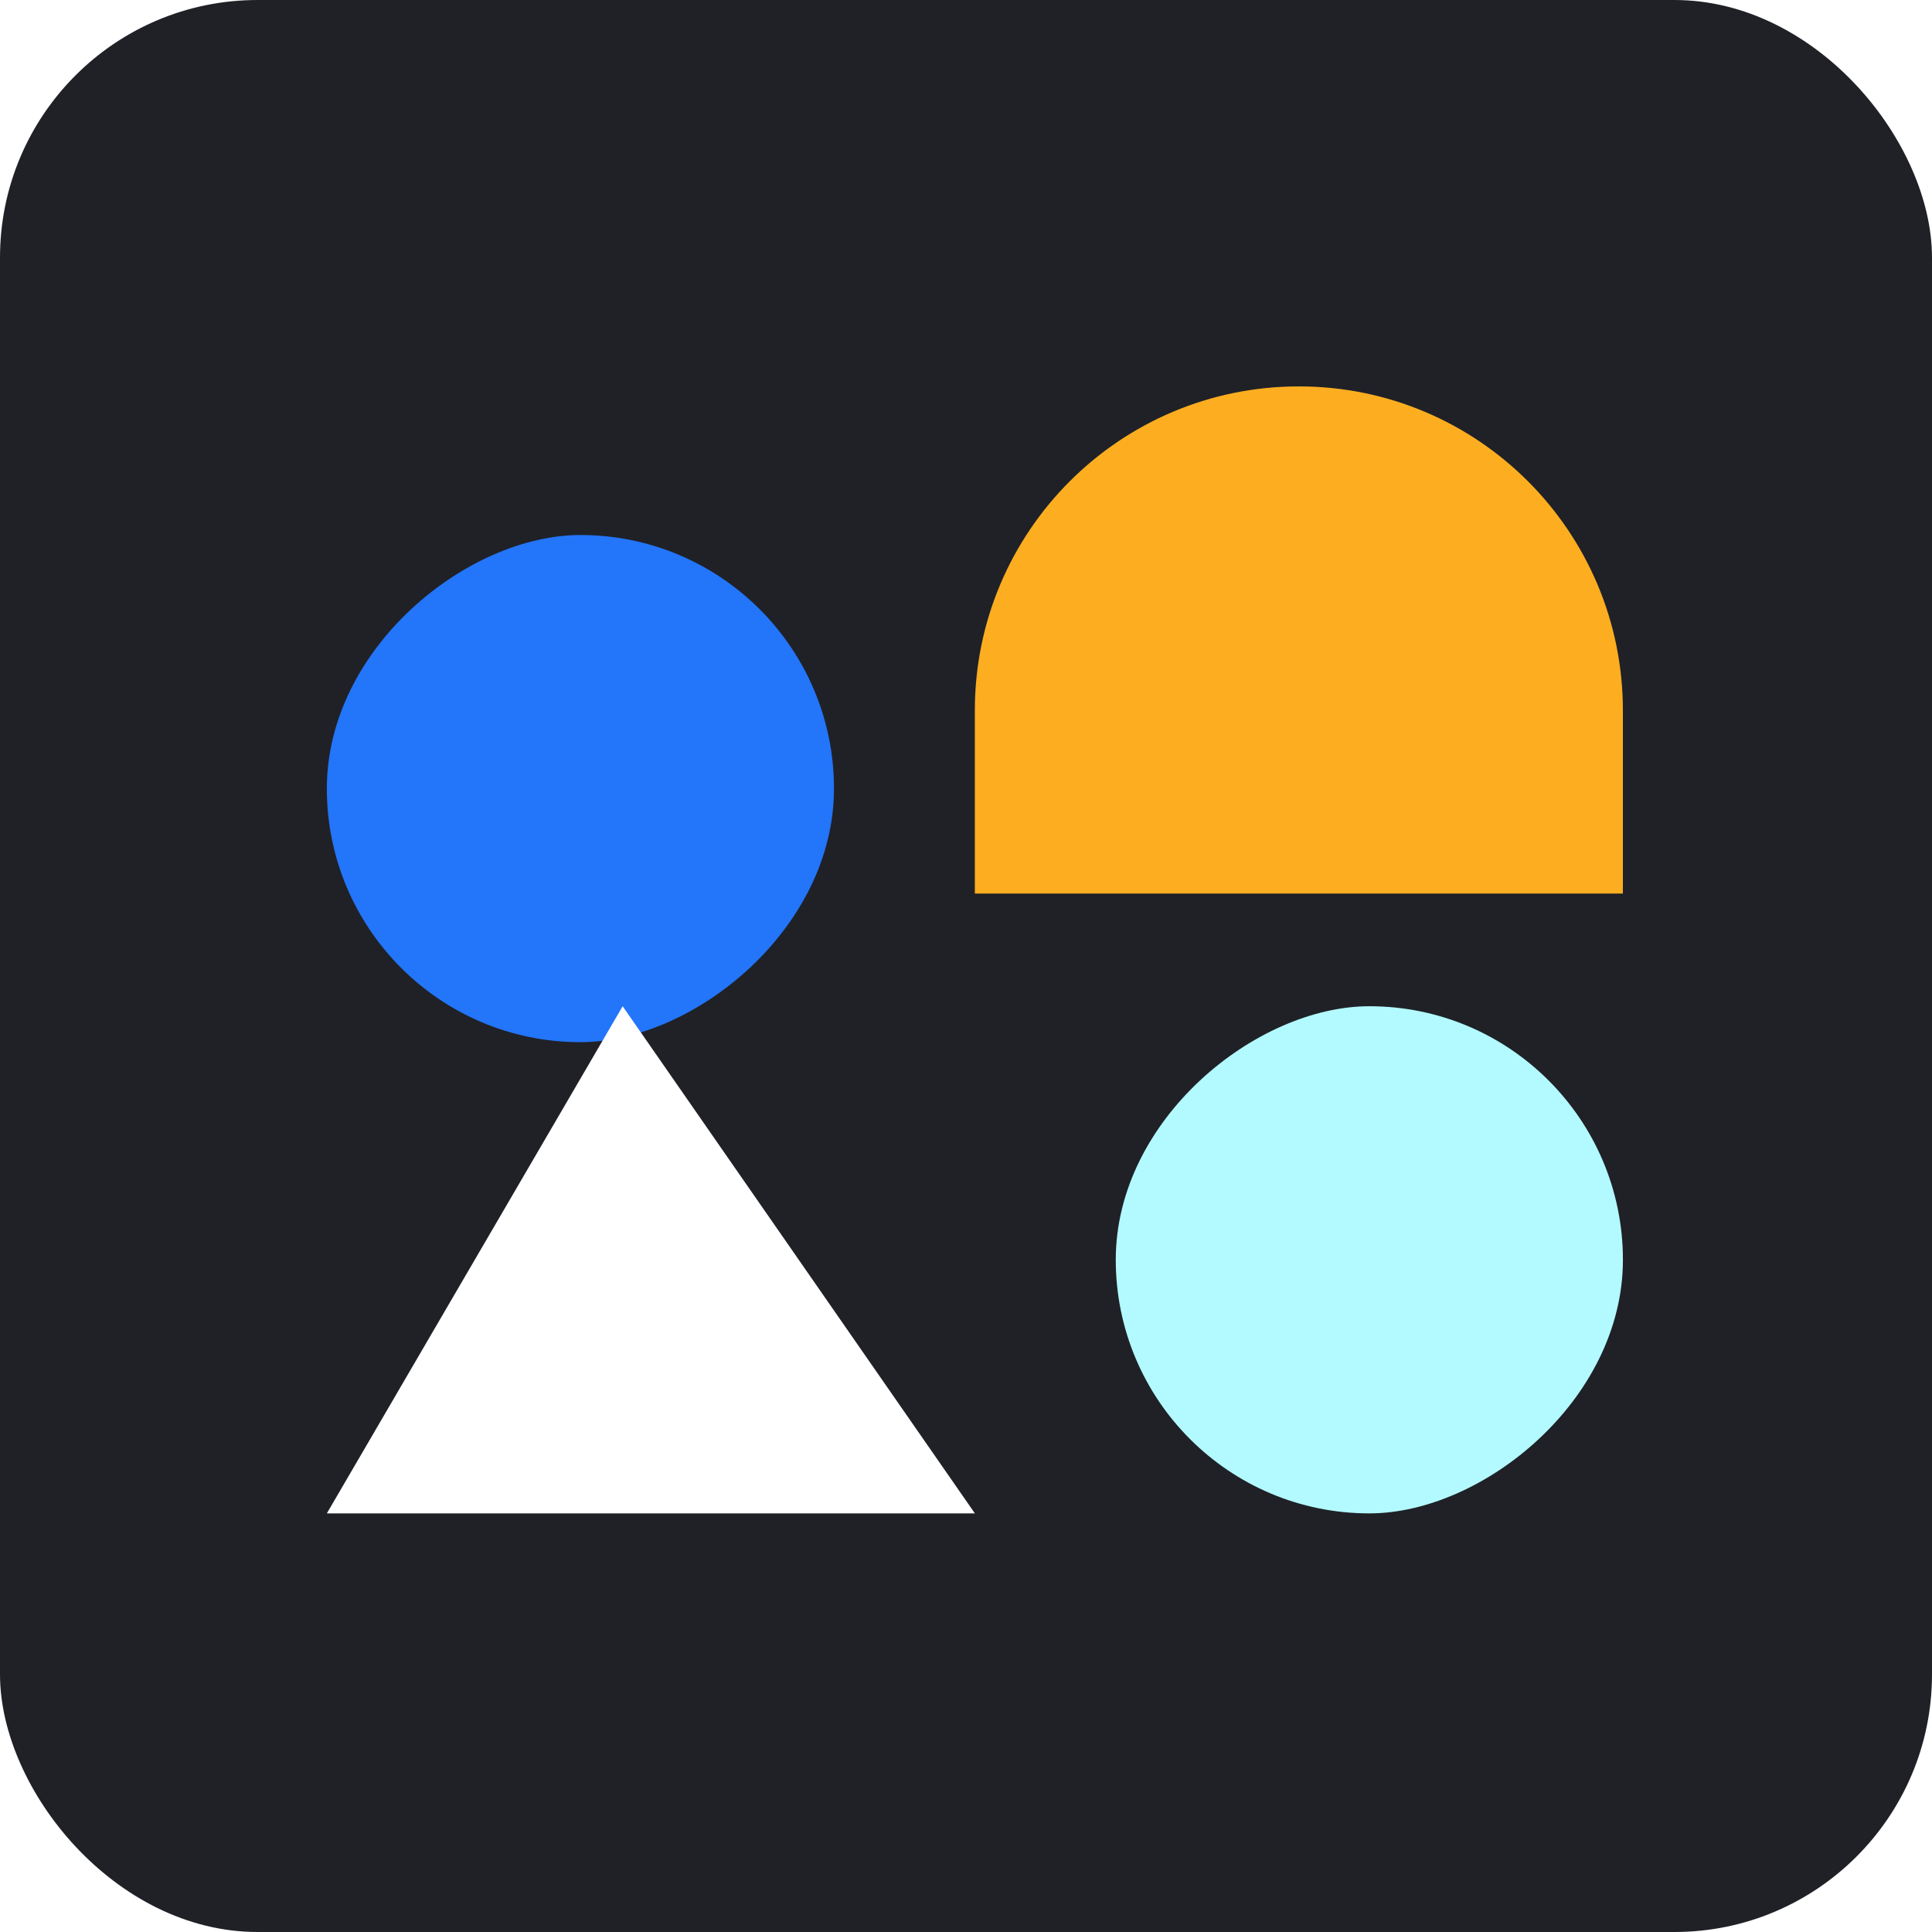
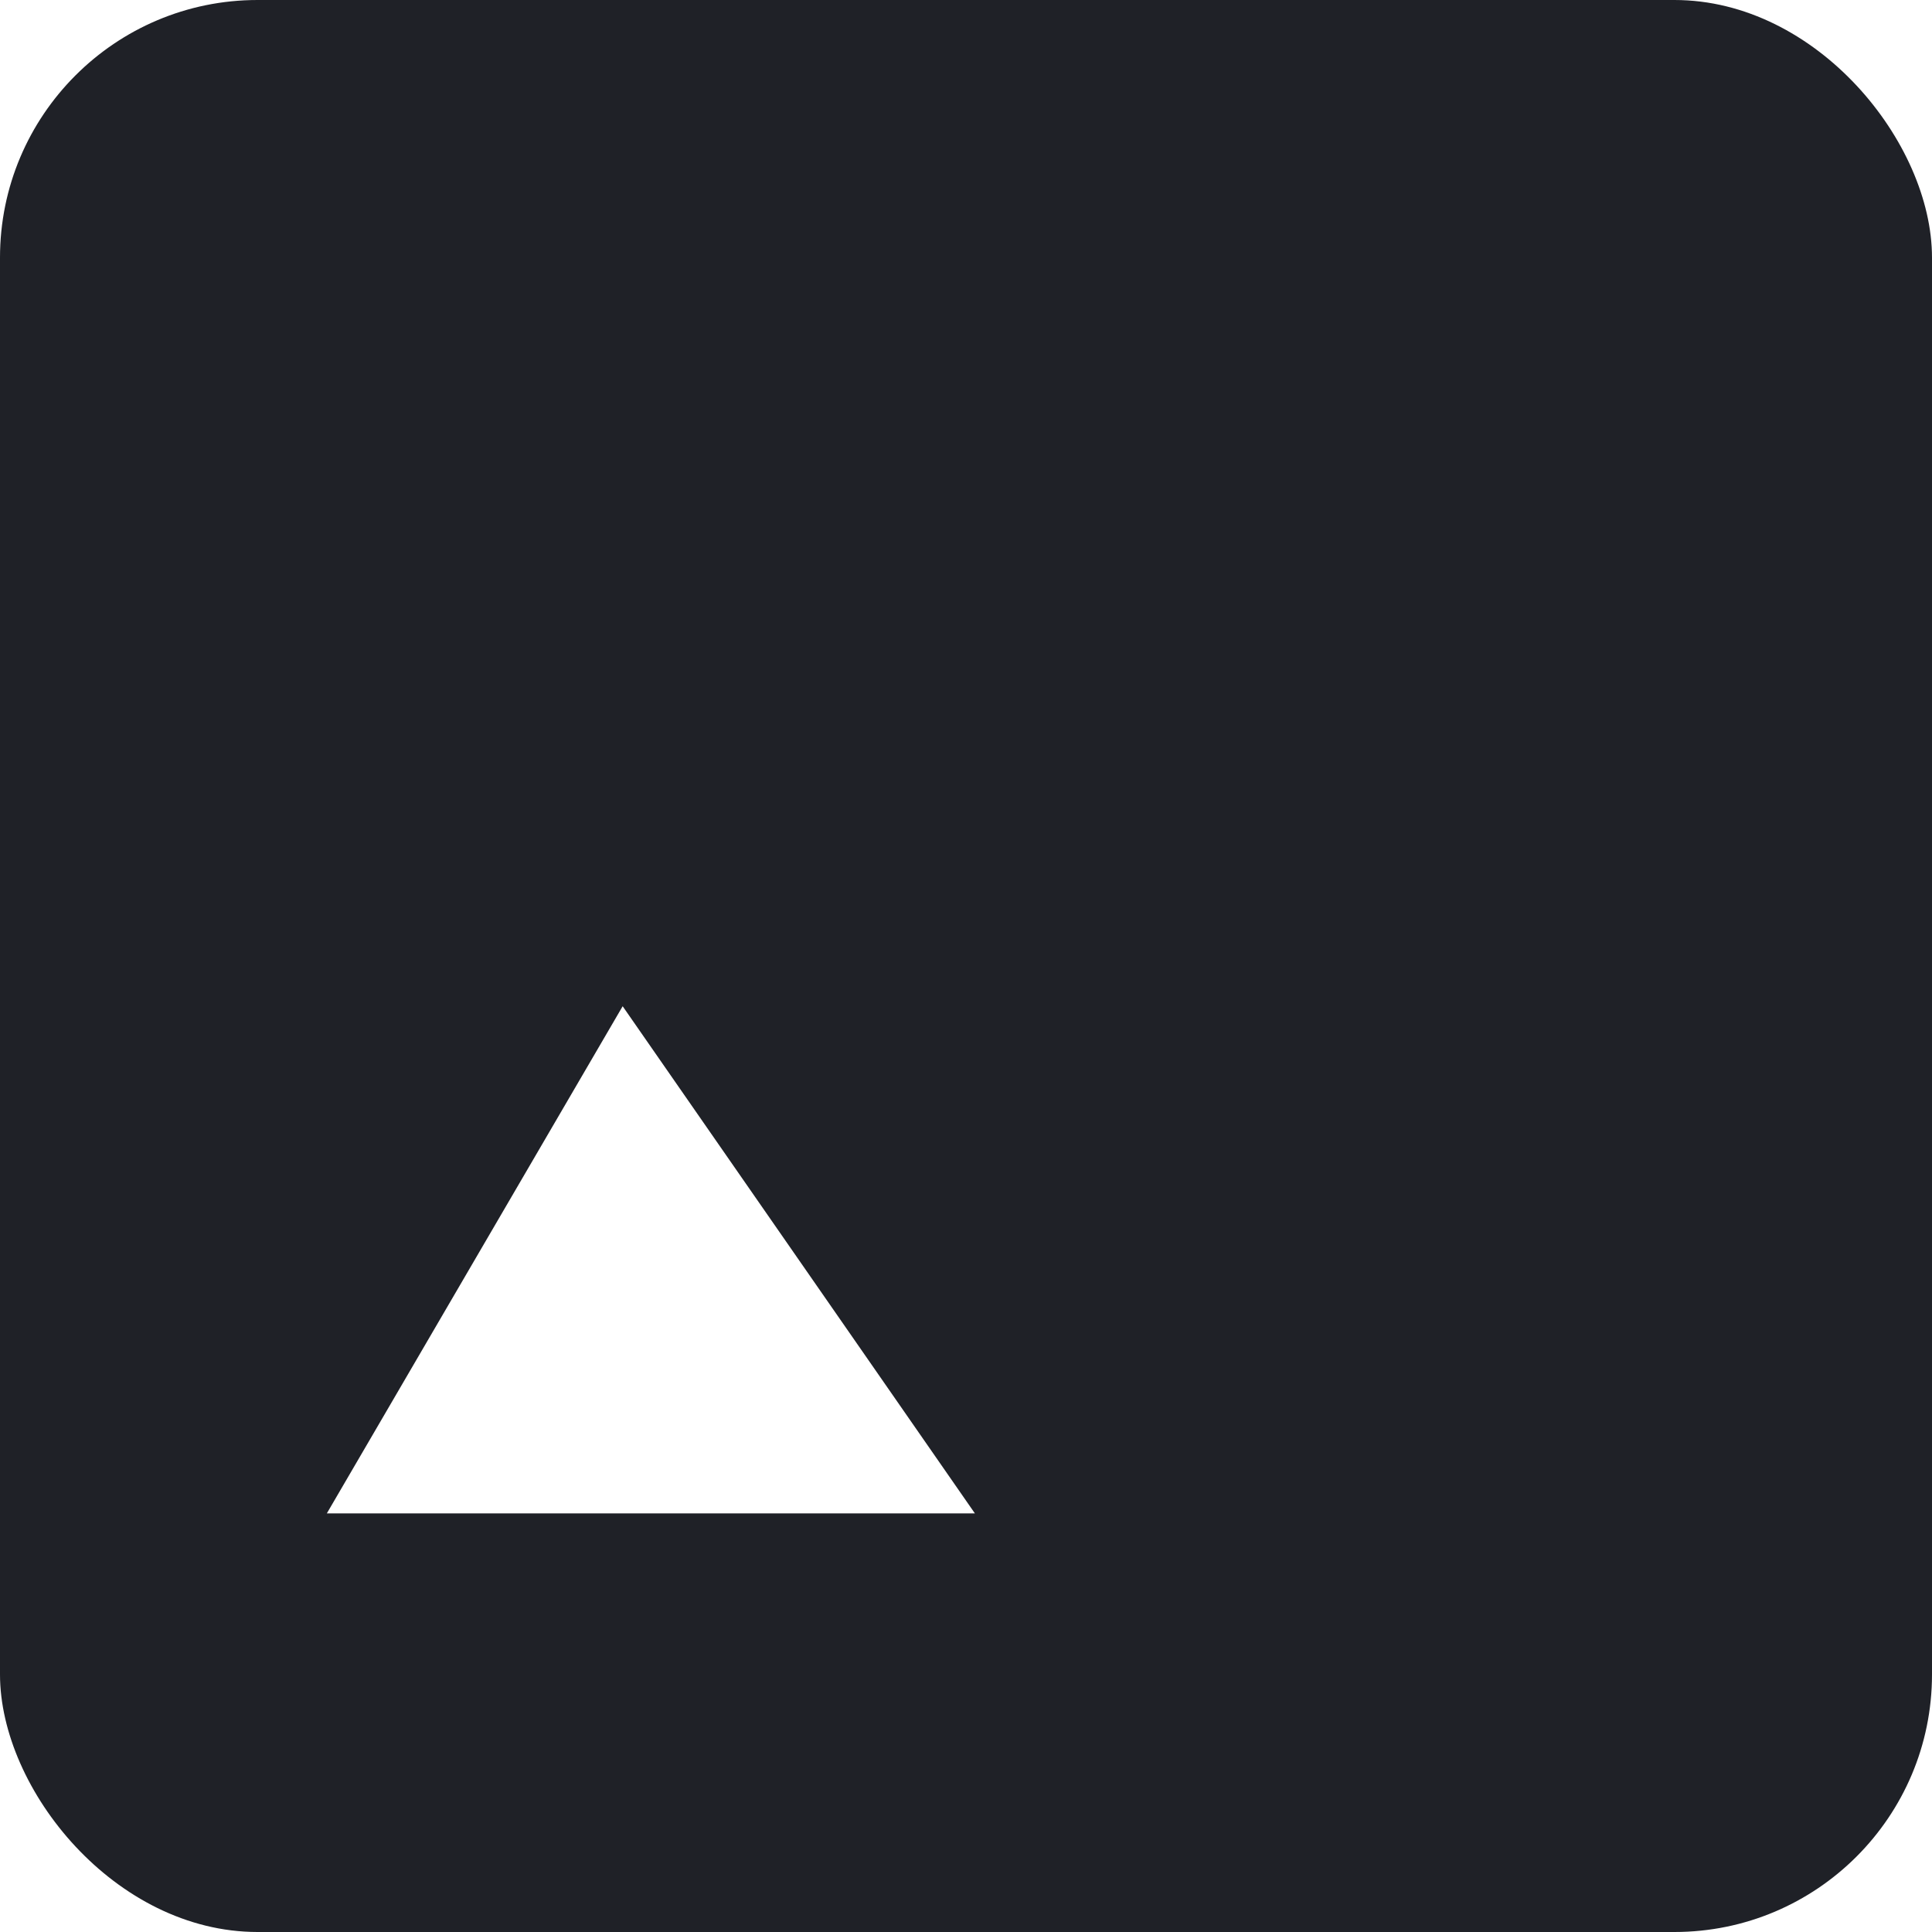
<svg xmlns="http://www.w3.org/2000/svg" width="52" height="52" viewBox="0 0 52 52" fill="none">
  <rect width="52" height="52" rx="6.933" fill="#1F2127" />
  <g filter="url(#filter0_d_198_11331)">
-     <path d="M26.238 24.05L26.238 19.121C26.238 14.304 30.143 10.4 34.959 10.4C39.776 10.4 43.68 14.304 43.68 19.121L43.68 24.05L26.238 24.05Z" fill="#FDAE20" />
-   </g>
+     </g>
  <g filter="url(#filter1_d_198_11331)">
-     <rect x="8.797" y="24.05" width="13.65" height="13.65" rx="6.825" transform="rotate(-90 8.797 24.05)" fill="#2375F9" />
-   </g>
+     </g>
  <g filter="url(#filter2_d_198_11331)">
-     <rect x="30.031" y="40.733" width="13.65" height="13.65" rx="6.825" transform="rotate(-90 30.031 40.733)" fill="#B2FAFF" />
-   </g>
+     </g>
  <g filter="url(#filter3_d_198_11331)">
    <path d="M16.759 27.083L8.797 40.733H26.239L16.759 27.083Z" fill="white" />
  </g>
  <defs>
    <filter id="filter0_d_198_11331" x="18.238" y="2.4" width="33.441" height="29.65" filterUnits="userSpaceOnUse" color-interpolation-filters="sRGB">
      <feFlood flood-opacity="0" result="BackgroundImageFix" />
      <feColorMatrix in="SourceAlpha" type="matrix" values="0 0 0 0 0 0 0 0 0 0 0 0 0 0 0 0 0 0 127 0" result="hardAlpha" />
      <feOffset />
      <feGaussianBlur stdDeviation="4" />
      <feComposite in2="hardAlpha" operator="out" />
      <feColorMatrix type="matrix" values="0 0 0 0 0.992 0 0 0 0 0.682 0 0 0 0 0.125 0 0 0 0.4 0" />
      <feBlend mode="normal" in2="BackgroundImageFix" result="effect1_dropShadow_198_11331" />
      <feBlend mode="normal" in="SourceGraphic" in2="effect1_dropShadow_198_11331" result="shape" />
    </filter>
    <filter id="filter1_d_198_11331" x="0.797" y="6.4" width="29.65" height="29.65" filterUnits="userSpaceOnUse" color-interpolation-filters="sRGB">
      <feFlood flood-opacity="0" result="BackgroundImageFix" />
      <feColorMatrix in="SourceAlpha" type="matrix" values="0 0 0 0 0 0 0 0 0 0 0 0 0 0 0 0 0 0 127 0" result="hardAlpha" />
      <feOffset dy="4" />
      <feGaussianBlur stdDeviation="4" />
      <feComposite in2="hardAlpha" operator="out" />
      <feColorMatrix type="matrix" values="0 0 0 0 0.188 0 0 0 0 0.475 0 0 0 0 0.929 0 0 0 0.4 0" />
      <feBlend mode="normal" in2="BackgroundImageFix" result="effect1_dropShadow_198_11331" />
      <feBlend mode="normal" in="SourceGraphic" in2="effect1_dropShadow_198_11331" result="shape" />
    </filter>
    <filter id="filter2_d_198_11331" x="22.031" y="19.084" width="29.65" height="29.65" filterUnits="userSpaceOnUse" color-interpolation-filters="sRGB">
      <feFlood flood-opacity="0" result="BackgroundImageFix" />
      <feColorMatrix in="SourceAlpha" type="matrix" values="0 0 0 0 0 0 0 0 0 0 0 0 0 0 0 0 0 0 127 0" result="hardAlpha" />
      <feOffset />
      <feGaussianBlur stdDeviation="4" />
      <feComposite in2="hardAlpha" operator="out" />
      <feColorMatrix type="matrix" values="0 0 0 0 0.698 0 0 0 0 0.98 0 0 0 0 1 0 0 0 0.4 0" />
      <feBlend mode="normal" in2="BackgroundImageFix" result="effect1_dropShadow_198_11331" />
      <feBlend mode="normal" in="SourceGraphic" in2="effect1_dropShadow_198_11331" result="shape" />
    </filter>
    <filter id="filter3_d_198_11331" x="0.797" y="19.083" width="33.441" height="29.65" filterUnits="userSpaceOnUse" color-interpolation-filters="sRGB">
      <feFlood flood-opacity="0" result="BackgroundImageFix" />
      <feColorMatrix in="SourceAlpha" type="matrix" values="0 0 0 0 0 0 0 0 0 0 0 0 0 0 0 0 0 0 127 0" result="hardAlpha" />
      <feOffset />
      <feGaussianBlur stdDeviation="4" />
      <feComposite in2="hardAlpha" operator="out" />
      <feColorMatrix type="matrix" values="0 0 0 0 1 0 0 0 0 1 0 0 0 0 1 0 0 0 0.4 0" />
      <feBlend mode="normal" in2="BackgroundImageFix" result="effect1_dropShadow_198_11331" />
      <feBlend mode="normal" in="SourceGraphic" in2="effect1_dropShadow_198_11331" result="shape" />
    </filter>
  </defs>
</svg>